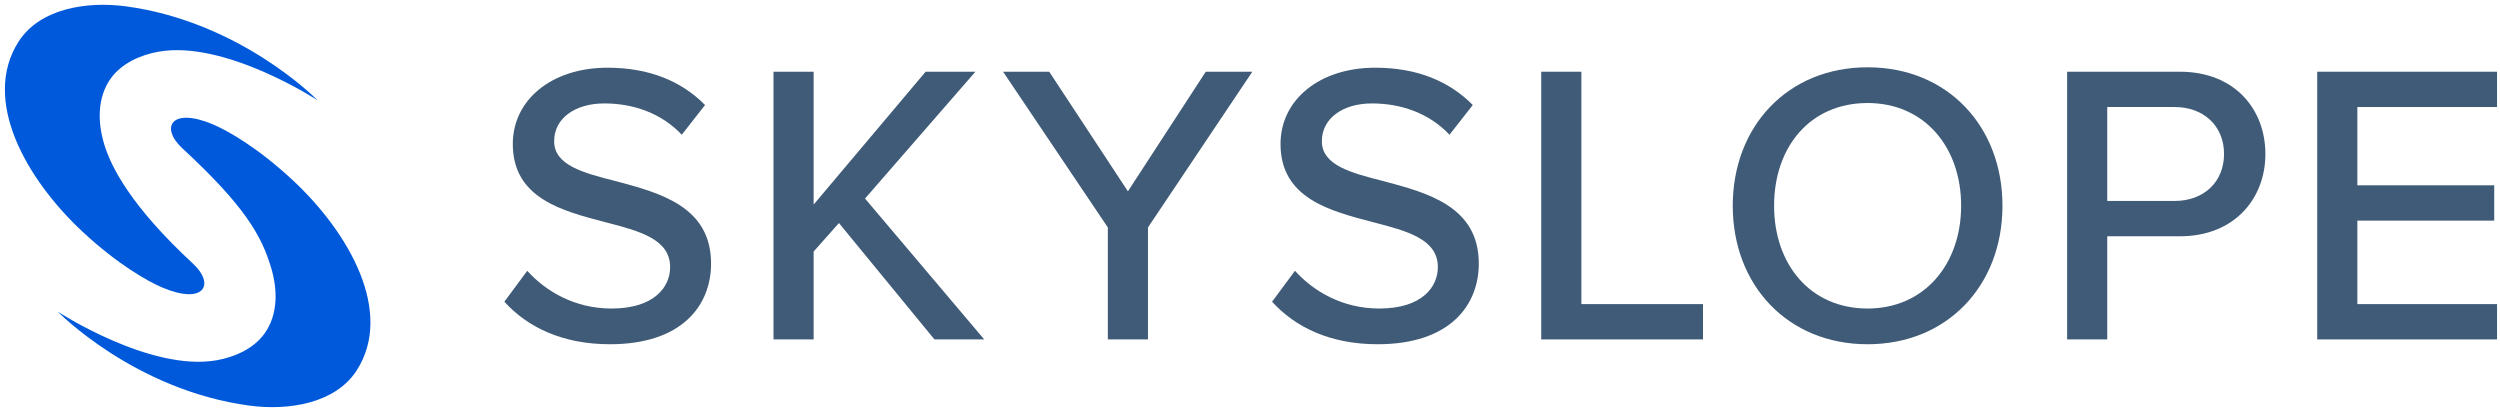
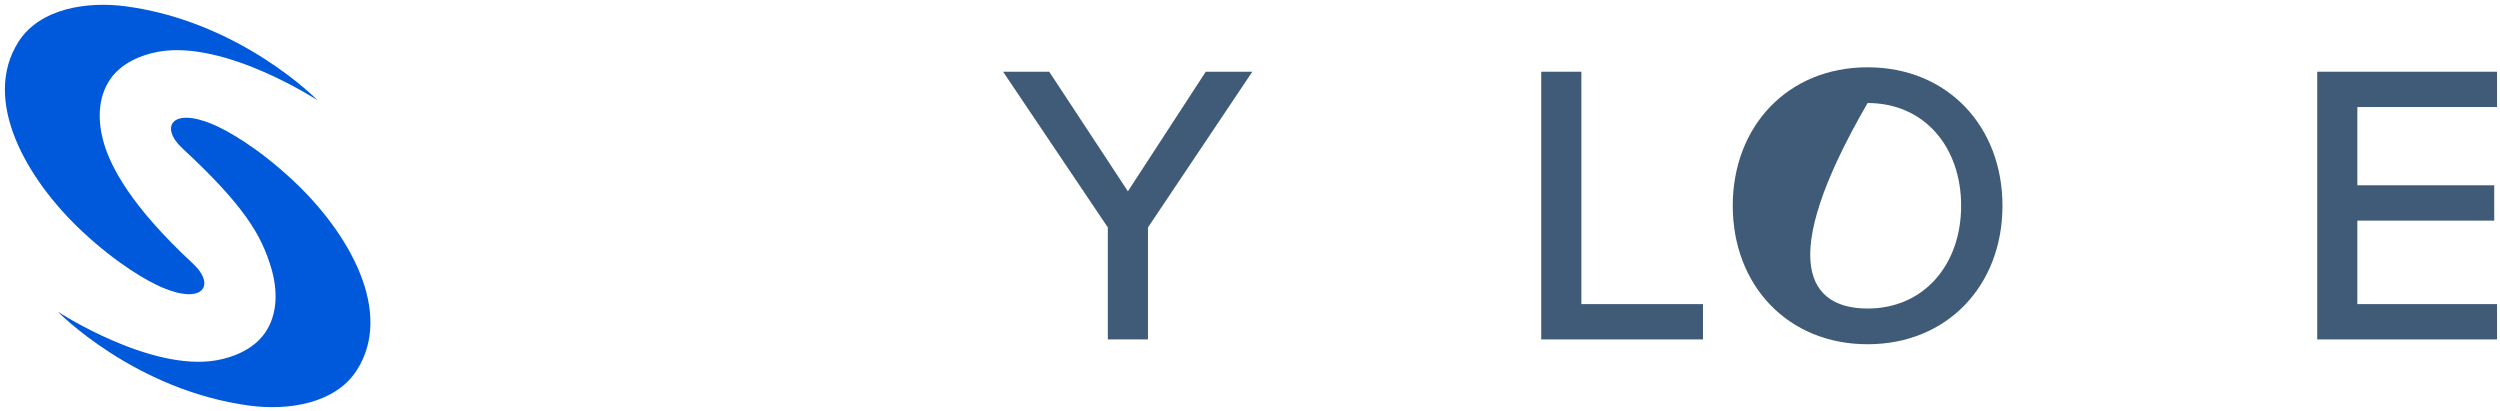
<svg xmlns="http://www.w3.org/2000/svg" width="511px" height="84px" viewBox="0 0 511 84" version="1.1">
  <title>skyslope</title>
  <g id="skyslope" stroke="none" stroke-width="1" fill="none" fill-rule="evenodd">
    <g id="Group-22" transform="translate(1, 0)">
-       <path d="M106.769,55.35 C110.461,59.451 116.367,63.062 123.997,63.062 C132.857,63.062 135.975,58.55 135.975,54.611 C135.975,48.869 129.74,47.228 122.767,45.423 C113.988,43.126 103.816,40.583 103.816,29.425 C103.816,20.401 111.773,13.838 123.178,13.838 C131.627,13.838 138.272,16.546 143.112,21.467 L138.355,27.538 C134.17,23.108 128.427,21.14 122.521,21.14 C116.45,21.14 112.266,24.257 112.266,28.851 C112.266,33.774 118.173,35.332 124.982,37.055 C133.924,39.434 144.343,42.224 144.343,53.874 C144.343,62.406 138.436,70.363 123.668,70.363 C113.907,70.363 106.769,66.836 102.093,61.667 L106.769,55.35 Z" id="Fill-1" fill="#3F5B77" />
-       <polygon id="Fill-3" fill="#3F5B77" points="170.478 45.587 165.309 51.413 165.309 69.379 157.105 69.379 157.105 14.659 165.309 14.659 165.309 41.814 188.198 14.659 198.371 14.659 175.811 40.583 200.176 69.379 190.003 69.379" />
      <polygon id="Fill-5" fill="#3F5B77" points="225.441 46.489 204.029 14.659 213.463 14.659 229.543 39.106 245.458 14.659 254.975 14.659 233.645 46.489 233.645 69.378 225.441 69.378" />
-       <path d="M263.692,55.35 C267.384,59.451 273.29,63.062 280.92,63.062 C289.781,63.062 292.898,58.55 292.898,54.611 C292.898,48.869 286.663,47.228 279.69,45.423 C270.912,43.126 260.738,40.583 260.738,29.425 C260.738,20.401 268.696,13.838 280.1,13.838 C288.549,13.838 295.195,16.546 300.036,21.467 L295.277,27.538 C291.093,23.108 285.35,21.14 279.444,21.14 C273.372,21.14 269.188,24.257 269.188,28.851 C269.188,33.774 275.095,35.332 281.905,37.055 C290.846,39.434 301.266,42.224 301.266,53.874 C301.266,62.406 295.359,70.363 280.592,70.363 C270.829,70.363 263.692,66.836 259.015,61.667 L263.692,55.35 Z" id="Fill-7" fill="#3F5B77" />
      <polygon id="Fill-9" fill="#3F5B77" points="314.028 14.659 322.232 14.659 322.232 62.159 347.09 62.159 347.09 69.378 314.028 69.378" />
-       <path d="M380.739,21.057 C369.008,21.057 361.624,30 361.624,42.059 C361.624,54.038 369.008,63.062 380.739,63.062 C392.307,63.062 399.855,54.038 399.855,42.059 C399.855,30 392.307,21.057 380.739,21.057 M380.739,13.755 C397.065,13.755 408.305,25.815 408.305,42.059 C408.305,58.304 397.065,70.363 380.739,70.363 C364.413,70.363 353.174,58.304 353.174,42.059 C353.174,25.815 364.413,13.755 380.739,13.755" id="Fill-11" fill="#3F5B77" />
-       <path d="M443.504,21.877 L429.722,21.877 L429.722,41.075 L443.504,41.075 C449.411,41.075 453.595,37.219 453.595,31.477 C453.595,25.734 449.411,21.877 443.504,21.877 L443.504,21.877 Z M421.518,14.659 L444.571,14.659 C455.811,14.659 462.045,22.37 462.045,31.477 C462.045,40.583 455.727,48.294 444.571,48.294 L429.722,48.294 L429.722,69.378 L421.518,69.378 L421.518,14.659 Z" id="Fill-13" fill="#3F5B77" />
+       <path d="M380.739,21.057 C361.624,54.038 369.008,63.062 380.739,63.062 C392.307,63.062 399.855,54.038 399.855,42.059 C399.855,30 392.307,21.057 380.739,21.057 M380.739,13.755 C397.065,13.755 408.305,25.815 408.305,42.059 C408.305,58.304 397.065,70.363 380.739,70.363 C364.413,70.363 353.174,58.304 353.174,42.059 C353.174,25.815 364.413,13.755 380.739,13.755" id="Fill-11" fill="#3F5B77" />
      <polygon id="Fill-15" fill="#3F5B77" points="472.64 14.659 509.394 14.659 509.394 21.877 480.844 21.877 480.844 37.875 508.82 37.875 508.82 45.095 480.844 45.095 480.844 62.159 509.394 62.159 509.394 69.378 472.64 69.378" />
      <path d="M2.799,8.506 C7.152,1.716 16.767,0.222 24.742,1.294 C48.281,4.46 63.914,20.501 63.914,20.501 C63.914,20.501 45.009,8.137 31.405,10.567 C27.831,11.206 23.913,12.864 21.643,16.035 C18.851,19.935 18.943,25.036 20.316,29.538 C21.692,34.043 25.646,42.04 38.432,53.876 C43.054,58.153 40.708,62.363 32.223,58.792 C29.183,57.511 23.036,54.025 15.92,47.405 C4.221,36.522 -4.793,20.344 2.799,8.506" id="Fill-17" fill="#0059DA" />
      <path d="M71.919,75.694 C67.565,82.484 57.95,83.979 49.975,82.906 C26.438,79.74 10.805,63.7 10.805,63.7 C10.805,63.7 29.708,76.062 43.313,73.633 C46.886,72.994 50.805,71.336 53.075,68.165 C55.867,64.266 55.762,59.167 54.401,54.663 C52.428,48.134 49.072,42.159 36.286,30.325 C31.665,26.048 34.01,21.837 42.494,25.409 C45.535,26.689 51.682,30.176 58.798,36.795 C70.497,47.677 79.511,63.856 71.919,75.694" id="Fill-20" fill="#0059DA" />
    </g>
  </g>
</svg>